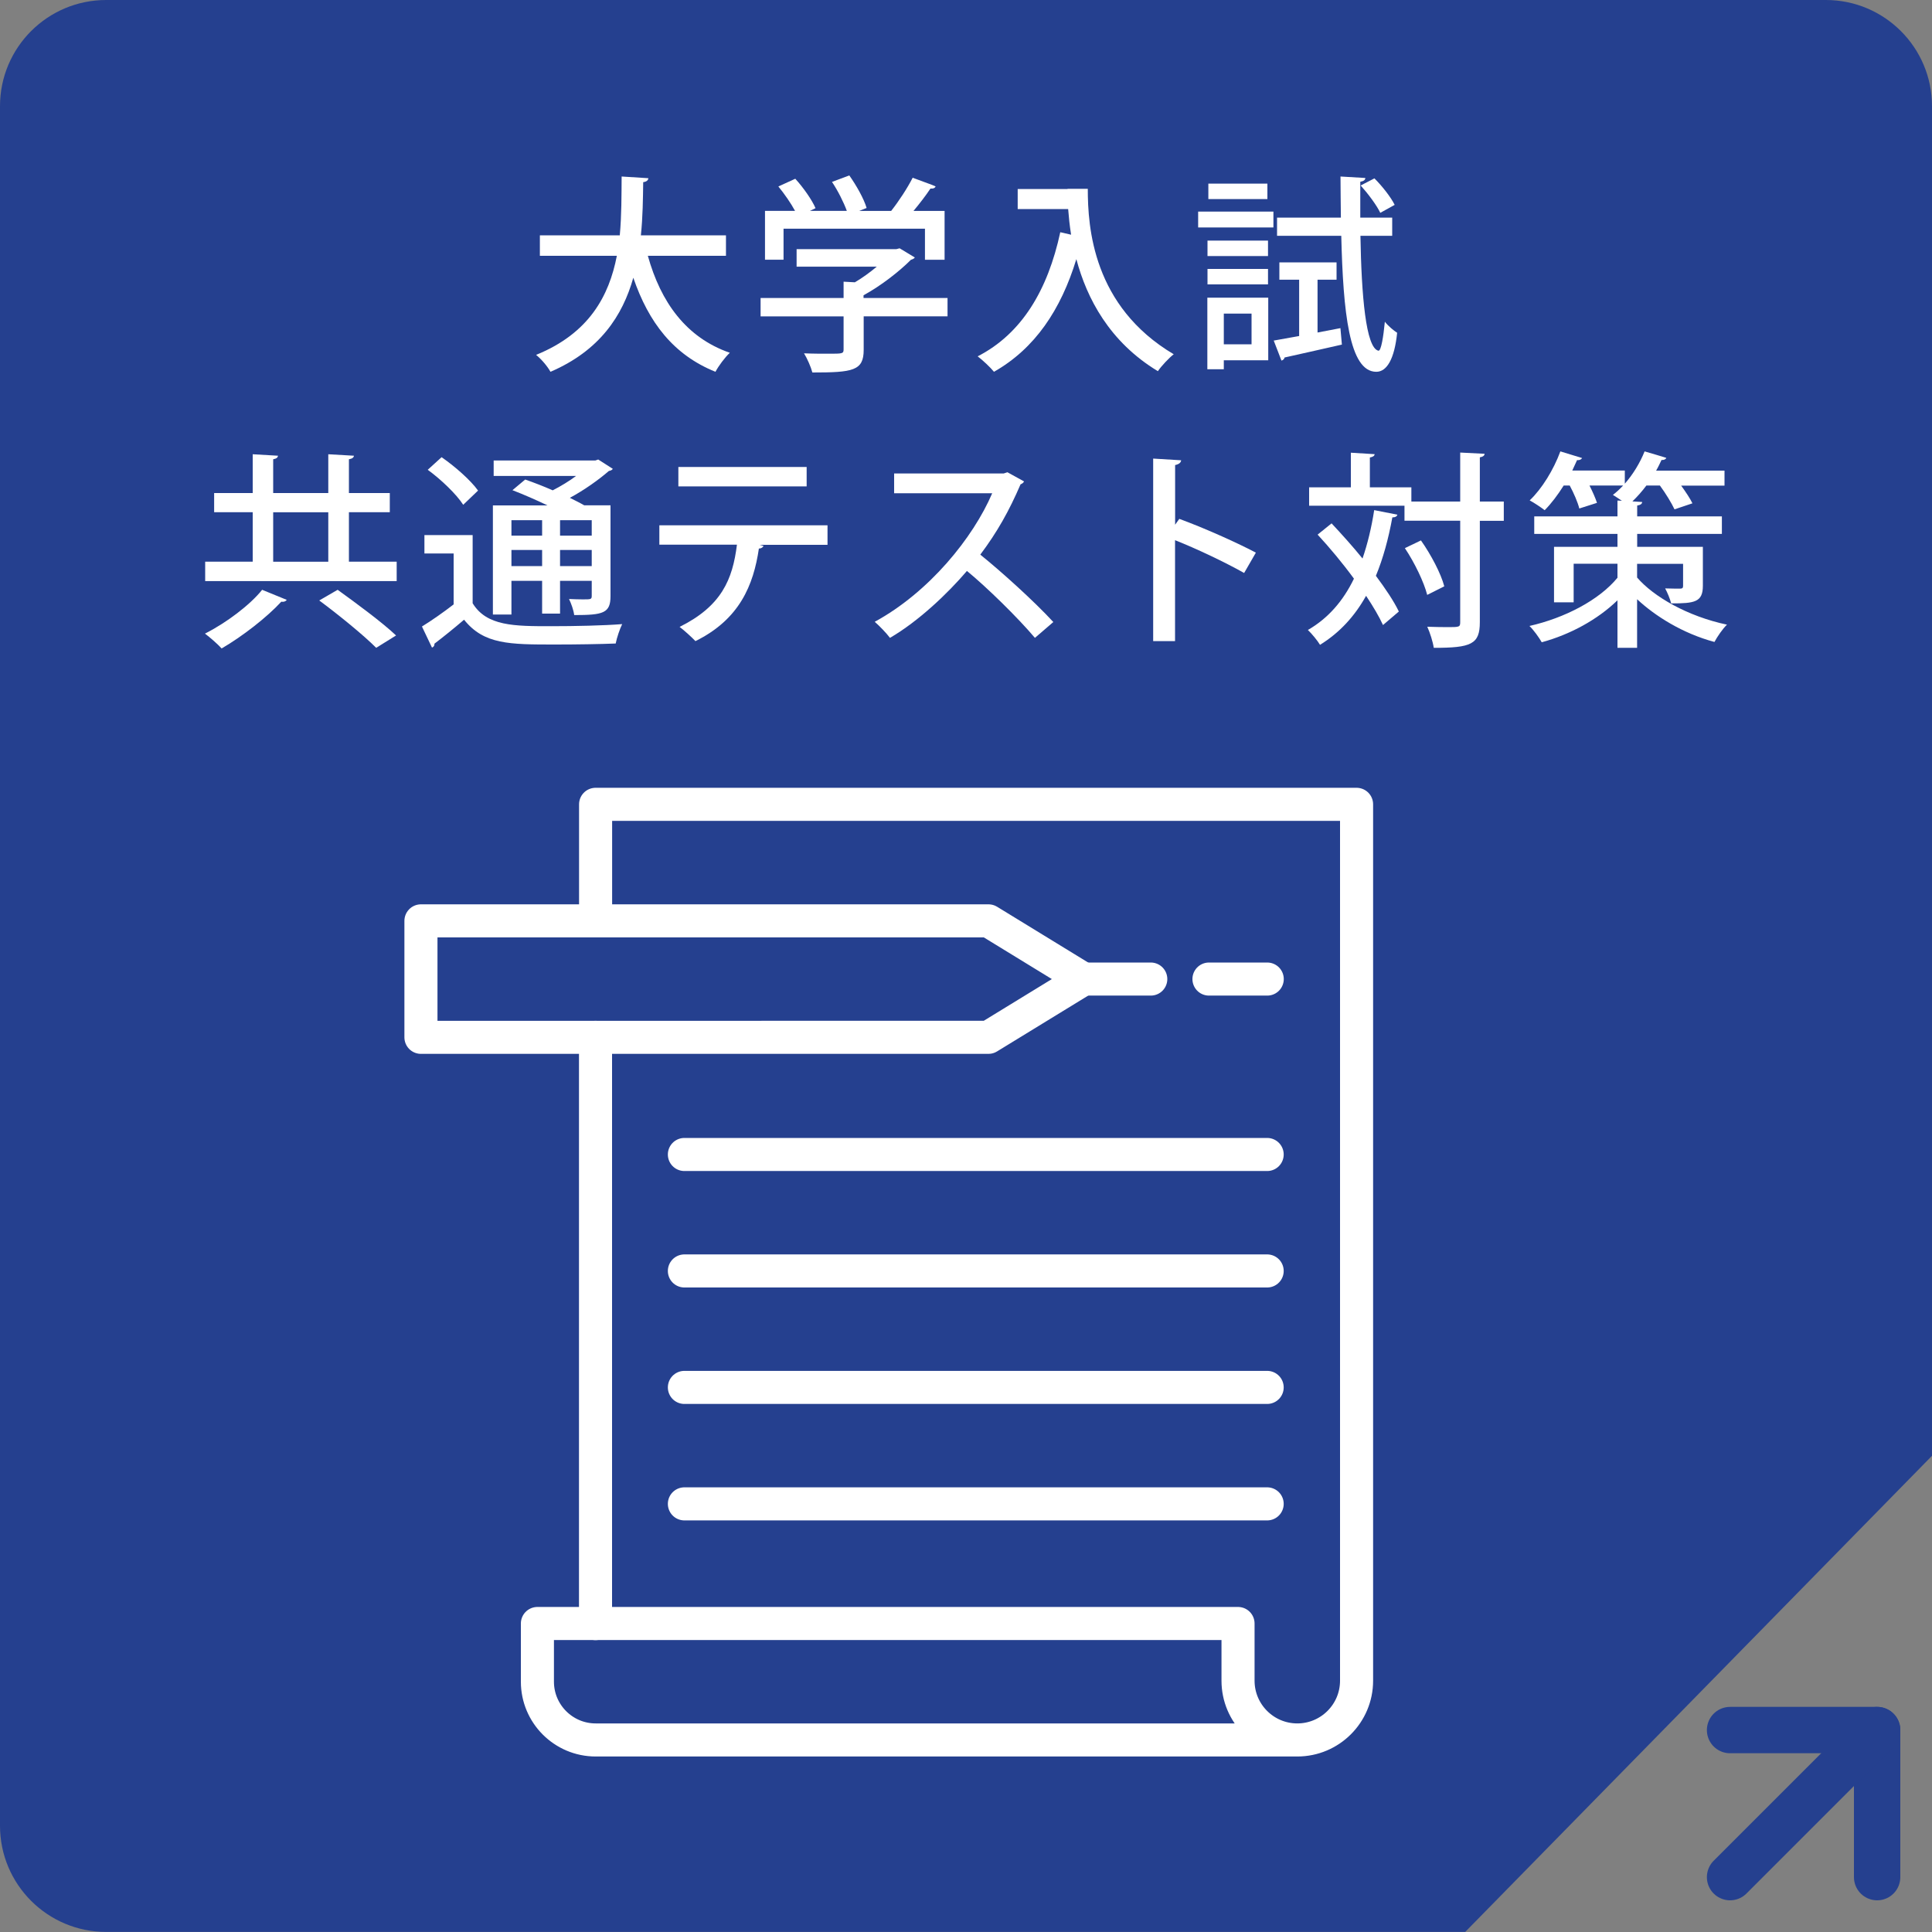
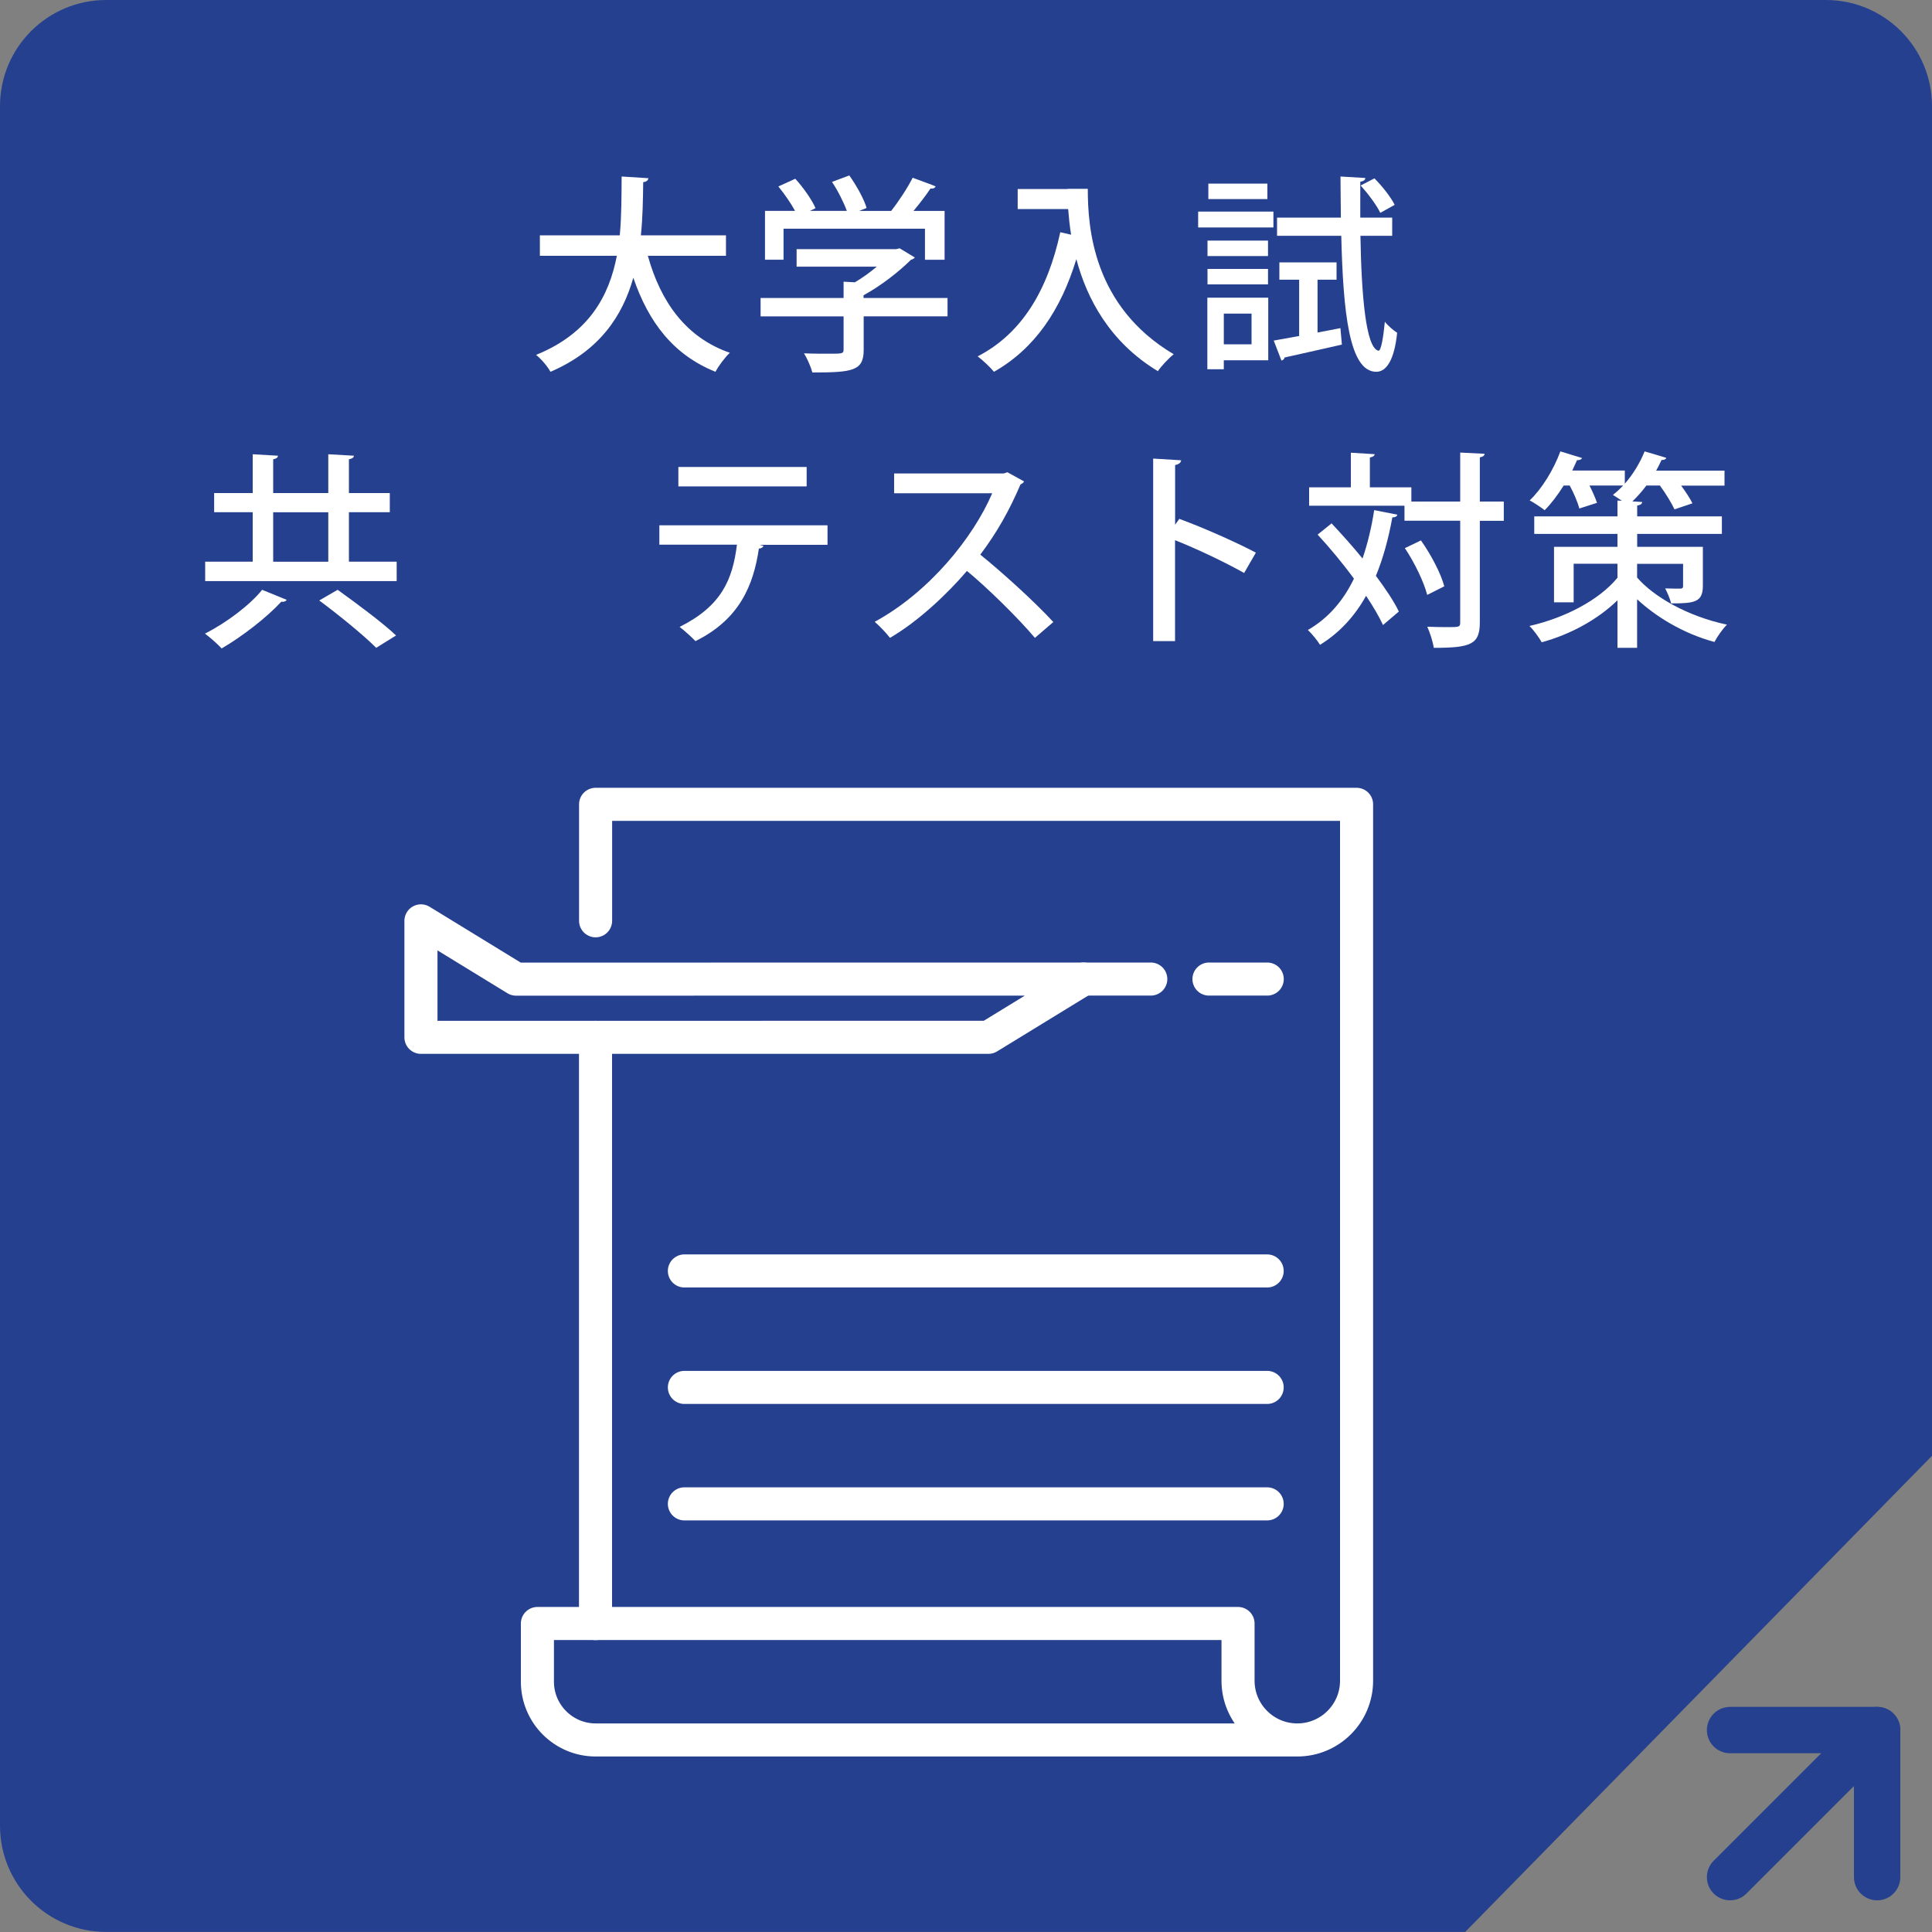
<svg xmlns="http://www.w3.org/2000/svg" id="_レイヤー_1" data-name="レイヤー 1" viewBox="0 0 250 250">
  <rect x="0" y="0" width="250" height="250" fill="#808080" stroke="none" />
  <defs>
    <style>
      .cls-1 {
        fill: #fff;
      }

      .cls-2 {
        fill: #25408f;
      }

      .cls-3 {
        stroke: #25408f;
        stroke-width: 6px;
      }

      .cls-3, .cls-4 {
        fill: none;
        stroke-linecap: round;
        stroke-linejoin: round;
      }

      .cls-4 {
        stroke: #fff;
        stroke-width: 4.28px;
      }
    </style>
  </defs>
  <path class="cls-2" d="M250,188.4V13.74c0-7.59-6.15-13.74-13.74-13.74H13.74C6.15,0,0,6.15,0,13.74v222.51c0,7.59,6.15,13.74,13.74,13.74h175.86l60.39-61.6Z" />
  <g>
    <polyline class="cls-3" points="223.87 223.87 242.9 223.87 242.9 242.9" />
    <line class="cls-3" x1="223.87" y1="242.9" x2="242.9" y2="223.87" />
  </g>
  <path id="Vector_73" data-name="Vector 73" class="cls-4" d="M77.06,134.23v75.86" />
  <path id="Vector_74" data-name="Vector 74" class="cls-4" d="M167.87,225.15h-90.79c-4.16,0-7.54-3.38-7.54-7.54v-7.53h90.66v7.4c0,4.23,3.43,7.67,7.67,7.67ZM167.87,225.15c4.23,0,7.67-3.43,7.67-7.67v-113.4h-98.47v15.07" />
-   <path id="Vector_75" data-name="Vector 75" class="cls-4" d="M140.21,126.69l-12.31,7.54H54.47v-15.07h73.44l12.31,7.54Z" />
+   <path id="Vector_75" data-name="Vector 75" class="cls-4" d="M140.21,126.69l-12.31,7.54H54.47v-15.07l12.31,7.54Z" />
  <path id="Vector_76" data-name="Vector 76" class="cls-4" d="M140.21,126.69h8.7" />
-   <path id="Vector_77" data-name="Vector 77" class="cls-4" d="M88.56,149.39h75.41" />
  <path id="Vector_78" data-name="Vector 78" class="cls-4" d="M88.56,164.46h75.41" />
  <path id="Vector_79" data-name="Vector 79" class="cls-4" d="M88.56,179.53h75.41" />
  <path id="Vector_80" data-name="Vector 80" class="cls-4" d="M88.56,194.6h75.41" />
  <path id="Vector_81" data-name="Vector 81" class="cls-4" d="M156.44,126.69h7.54" />
  <g>
    <path class="cls-1" d="M93.93,33.1h-10.1c1.67,5.99,4.94,10.58,10.61,12.55-.62.57-1.46,1.7-1.86,2.46-5.43-2.19-8.64-6.37-10.63-12.17-1.38,4.89-4.32,9.42-10.72,12.17-.38-.7-1.16-1.62-1.86-2.19,6.86-2.78,9.45-7.64,10.45-12.82h-9.96v-2.65h10.34c.24-2.59.22-5.21.24-7.61l3.46.22c-.03.27-.24.46-.67.51-.03,2.13-.05,4.48-.3,6.88h11.01v2.65Z" />
    <path class="cls-1" d="M122.61,38.55v2.38h-10.85v4.35c0,2.7-1.4,2.92-6.64,2.92-.19-.73-.67-1.81-1.08-2.48,1.16.05,2.32.05,3.18.05,1.81,0,1.94,0,1.94-.57v-4.26h-10.74v-2.38h10.74v-2.11l1.46.08c1-.59,1.97-1.3,2.83-2.02h-10.37v-2.27h12.9l.43-.11,1.97,1.19c-.11.16-.32.24-.51.3-1.48,1.48-3.81,3.32-6.13,4.59v.35h10.85ZM101.39,29.59v4.02h-2.4v-6.32h3.89c-.54-1-1.38-2.21-2.16-3.16l2.19-1c1.03,1.13,2.16,2.73,2.62,3.81l-.73.35h4.78c-.41-1.13-1.16-2.62-1.92-3.75l2.24-.84c.92,1.3,1.89,3.02,2.24,4.21l-.95.38h4.13c1-1.27,2.11-2.97,2.78-4.29,2.67.97,2.83,1.05,2.97,1.13-.11.22-.32.3-.67.27-.57.86-1.38,1.92-2.19,2.89h4.02v6.32h-2.54v-4.02h-18.3Z" />
    <path class="cls-1" d="M138.14,24.43h2.62c0,4.99.65,15.2,11.12,21.41-.57.43-1.62,1.54-2.05,2.19-6.26-3.78-9.2-9.42-10.55-14.5-2,6.56-5.37,11.58-10.66,14.58-.43-.54-1.46-1.51-2.11-2,5.7-2.92,9.07-8.56,10.69-16.06l1.4.32c-.19-1.19-.3-2.29-.38-3.32h-6.53v-2.59h6.45v-.03Z" />
    <path class="cls-1" d="M155.04,29.43v-2.05h9.74v2.05h-9.74ZM164.11,38.52v8.1h-5.75v1.16h-2.13v-9.26h7.88ZM164.08,31.13v2h-7.83v-2h7.83ZM156.25,36.8v-2h7.83v2h-7.83ZM164,23.76v2h-7.64v-2h7.64ZM161.95,40.58h-3.59v3.97h3.59v-3.97ZM170.48,43.03l2.97-.57.19,2.13c-2.75.62-5.59,1.27-7.42,1.67-.03.22-.22.35-.4.4l-1-2.59c.94-.16,2.08-.38,3.29-.59v-7.29h-2.56v-2.24h7.4v2.24h-2.46v6.83ZM180.14,30.51h-4.1c.13,7.72.7,14.5,2.32,14.87h.03c.32,0,.62-1.75.81-3.75.41.54,1.16,1.16,1.59,1.43-.35,3.43-1.35,5.05-2.7,5.05-3.51,0-4.29-7.72-4.53-17.6h-8.31v-2.35h8.26c-.03-1.78-.03-3.56-.05-5.32l3.21.19c0,.24-.19.41-.65.49v4.64h4.13v2.35ZM177.85,23.08c1,1,2.13,2.43,2.62,3.43l-1.86,1.03c-.46-.97-1.57-2.46-2.54-3.54l1.78-.92Z" />
    <path class="cls-1" d="M37.1,77.62c-.11.19-.38.3-.7.24-1.81,1.97-4.97,4.45-7.72,6.05-.54-.59-1.54-1.46-2.16-1.92,2.75-1.38,5.86-3.73,7.4-5.67l3.18,1.3ZM45.15,72.68h6.18v2.51h-24.78v-2.51h6.15v-6.4h-4.99v-2.48h4.99v-5.02l3.27.19c-.03.24-.19.38-.62.46v4.37h7.13v-5.02l3.32.19c-.03.24-.22.38-.65.46v4.37h5.29v2.48h-5.29v6.4ZM35.35,66.29v6.4h7.13v-6.4h-7.13ZM48.68,83.83c-1.57-1.59-4.86-4.27-7.37-6.13l2.38-1.38c2.4,1.73,5.83,4.26,7.56,5.91l-2.56,1.59Z" />
-     <path class="cls-1" d="M61.16,69.26v8.8c1.81,2.97,5.4,2.97,10.15,2.97,3.1,0,6.8-.08,9.2-.27-.3.59-.7,1.78-.84,2.51-2,.08-5.05.13-7.85.13-5.88,0-9.21,0-11.77-3.21-1.32,1.13-2.7,2.24-3.83,3.1,0,.27-.08.4-.32.51l-1.3-2.73c1.24-.76,2.78-1.84,4.1-2.86v-6.59h-3.78v-2.38h6.24ZM57.14,59.16c1.73,1.19,3.78,3,4.72,4.32l-1.92,1.84c-.86-1.35-2.86-3.27-4.59-4.53l1.78-1.62ZM66.18,75.17v4.35h-2.4v-14.12h7.07c-1.46-.7-3.13-1.43-4.54-1.97l1.65-1.38c1.08.38,2.35.86,3.56,1.4,1.05-.54,2.13-1.19,3.02-1.86h-10.66v-2h13.15l.38-.13,1.89,1.21c-.11.16-.3.24-.51.27-1.3,1.13-3.16,2.46-5.05,3.48.7.35,1.35.67,1.86.97h3.4v11.74c0,2.21-.92,2.46-4.7,2.46-.08-.65-.38-1.48-.67-2.08.67.03,1.3.05,1.78.05,1.05,0,1.16,0,1.16-.46v-1.94h-4.1v4.24h-2.32v-4.24h-3.97ZM70.15,67.31h-3.97v2h3.97v-2ZM66.18,73.25h3.97v-2.08h-3.97v2.08ZM76.57,69.31v-2h-4.1v2h4.1ZM72.47,73.25h4.1v-2.08h-4.1v2.08Z" />
    <path class="cls-1" d="M107.08,70.5h-8.8l.51.13c-.05.19-.27.35-.59.35-.7,4.72-2.48,9.15-8.21,11.98-.43-.46-1.46-1.4-2.05-1.84,5.43-2.7,6.86-6.13,7.42-10.64h-10.04v-2.51h21.76v2.51ZM104.38,62.94h-16.6v-2.51h16.6v2.51Z" />
    <path class="cls-1" d="M132.52,62.29c-.11.19-.24.3-.46.38-1.49,3.46-3.02,6.18-5.21,9.1,2.78,2.24,6.99,6.05,9.45,8.72l-2.38,2.05c-2.21-2.62-6.29-6.61-8.8-8.66-2.46,2.89-6.26,6.51-9.96,8.66-.43-.59-1.35-1.54-1.97-2.08,7.04-3.83,12.74-10.88,15.2-16.63h-12.69v-2.56h14.17l.49-.16,2.16,1.19Z" />
    <path class="cls-1" d="M160.98,74.14c-2.48-1.4-6.13-3.13-8.93-4.24v13.06h-2.83v-23.62l3.62.22c-.03.3-.27.51-.78.62v7.72l.54-.76c3.08,1.13,7.18,2.94,9.91,4.37l-1.51,2.62Z" />
    <path class="cls-1" d="M172.32,67.74c1.29,1.38,2.7,2.94,3.99,4.53.65-1.89,1.16-3.99,1.51-6.26l3,.59c-.05.22-.27.35-.65.35-.51,2.78-1.19,5.29-2.13,7.56,1.24,1.67,2.32,3.27,2.97,4.62l-2.05,1.75c-.51-1.11-1.27-2.4-2.19-3.78-1.48,2.65-3.43,4.78-5.96,6.34-.32-.54-1.08-1.46-1.57-1.92,2.62-1.51,4.56-3.75,5.96-6.64-1.46-2-3.13-4-4.7-5.7l1.81-1.46ZM194.59,64.91v2.48h-3.1v13.12c0,2.86-1.11,3.32-5.96,3.32-.11-.76-.49-1.97-.84-2.73.97.03,1.86.05,2.56.05,1.59,0,1.7,0,1.7-.65v-13.12h-7.21v-1.94h-12.34v-2.38h5.4v-4.48l3.08.19c-.03.22-.19.35-.62.43v3.86h5.37v1.84h6.32v-6.34l3.16.16c-.03.24-.19.38-.62.46v5.72h3.1ZM183.87,69.93c1.3,1.84,2.59,4.29,3.02,5.94l-2.21,1.11c-.41-1.62-1.62-4.16-2.89-6.05l2.08-1Z" />
    <path class="cls-1" d="M211.84,72.95v1.78c2.11,2.46,6.51,5.02,11.63,6.1-.54.51-1.27,1.57-1.62,2.24-4.13-1.11-7.67-3.35-10.01-5.53v6.29h-2.54v-6.15c-2.59,2.51-6.13,4.43-9.8,5.43-.35-.62-1.05-1.59-1.59-2.11,4.56-1.03,9.02-3.35,11.39-6.24v-1.81h-5.67v4.99h-2.54v-7.18h8.21v-1.67h-10.77v-2.27h10.77v-2.05l.57.03c-.41-.27-.84-.57-1.16-.76.46-.35.89-.76,1.32-1.21h-4.35c.41.81.78,1.65.97,2.24l-2.29.73c-.19-.78-.7-1.97-1.24-2.97h-.78c-.76,1.21-1.62,2.35-2.46,3.19-.49-.38-1.38-.97-1.94-1.27,1.57-1.48,3.1-3.97,3.97-6.34l2.81.86c-.13.22-.38.3-.65.27-.19.43-.41.89-.62,1.35h6.8v1.7c1.05-1.19,1.97-2.7,2.56-4.18,1.27.38,2.05.59,2.81.84-.08.19-.3.3-.62.27-.22.46-.43.92-.7,1.38h8.85v1.94h-5.61c.59.81,1.16,1.67,1.46,2.29l-2.32.78c-.38-.81-1.13-2.05-1.89-3.08h-1.75c-.57.76-1.19,1.46-1.81,2.05l1.27.08c-.03.24-.19.38-.65.46v1.4h10.96v2.27h-10.96v1.67h8.5v5.05c0,2.13-1.11,2.27-4.1,2.27-.16-.62-.49-1.4-.78-1.94.89.03,1.67.03,1.94.03.3,0,.38-.11.38-.35v-2.86h-5.94Z" />
  </g>
</svg>